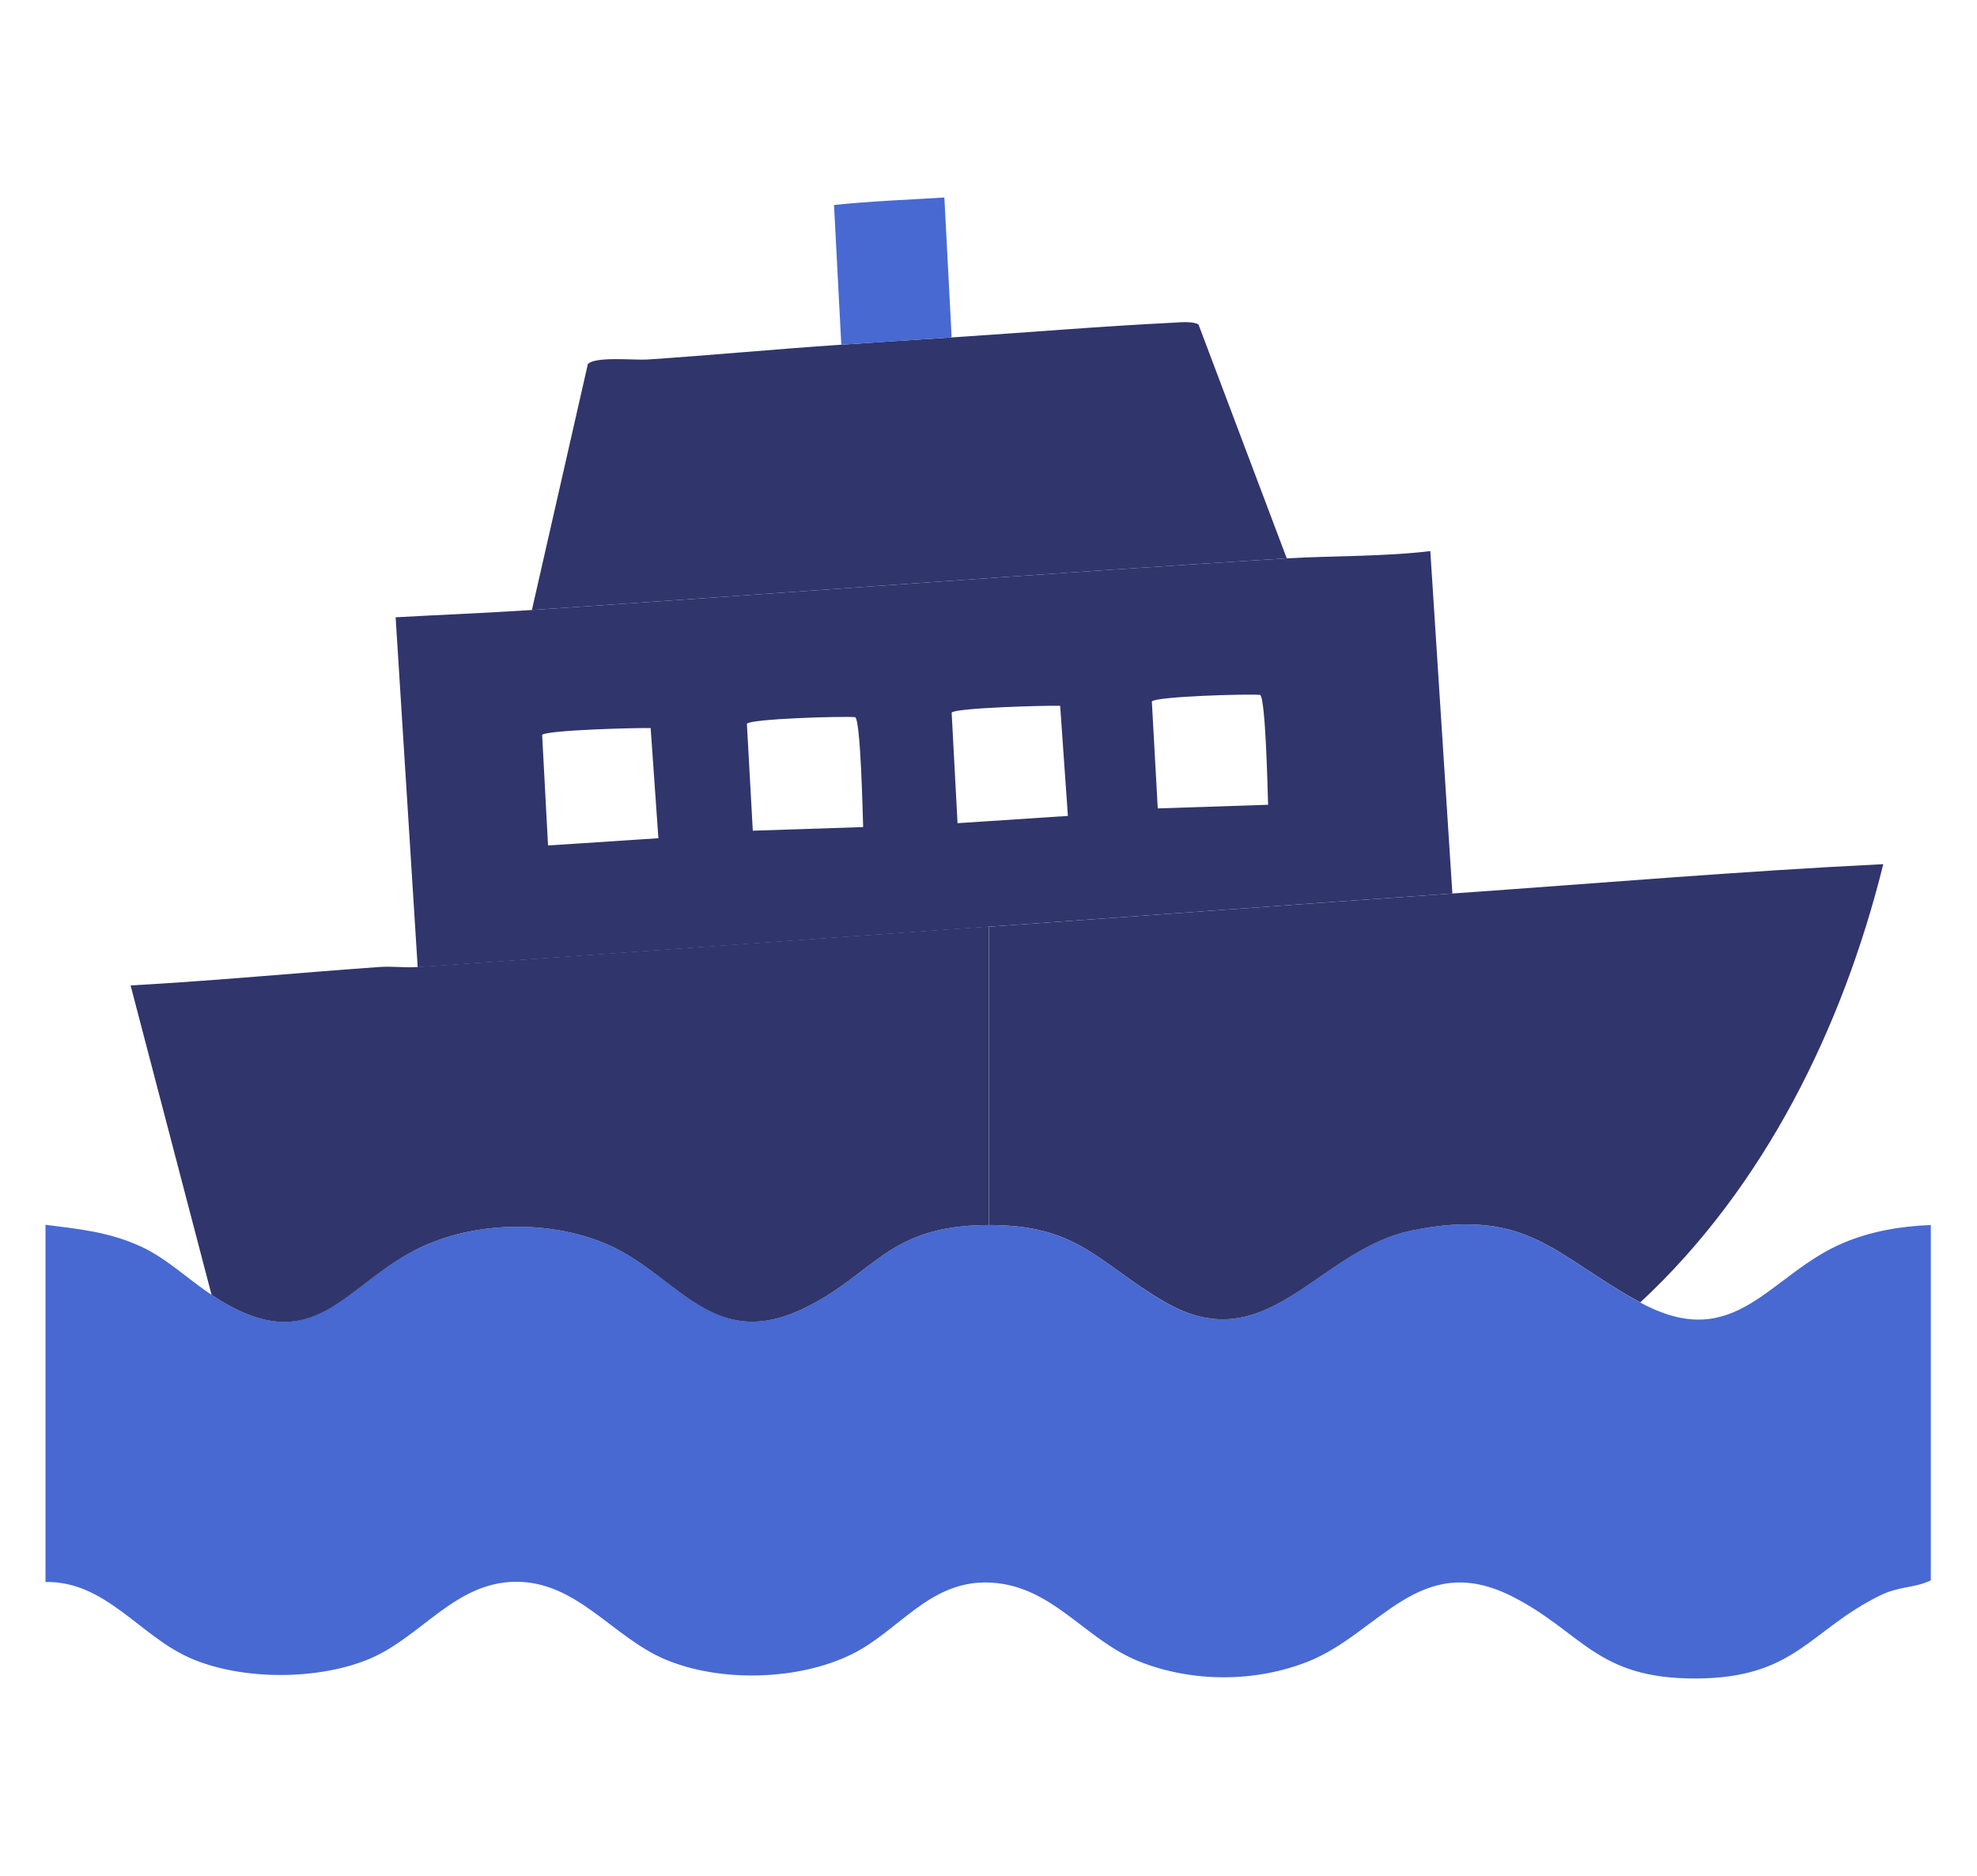
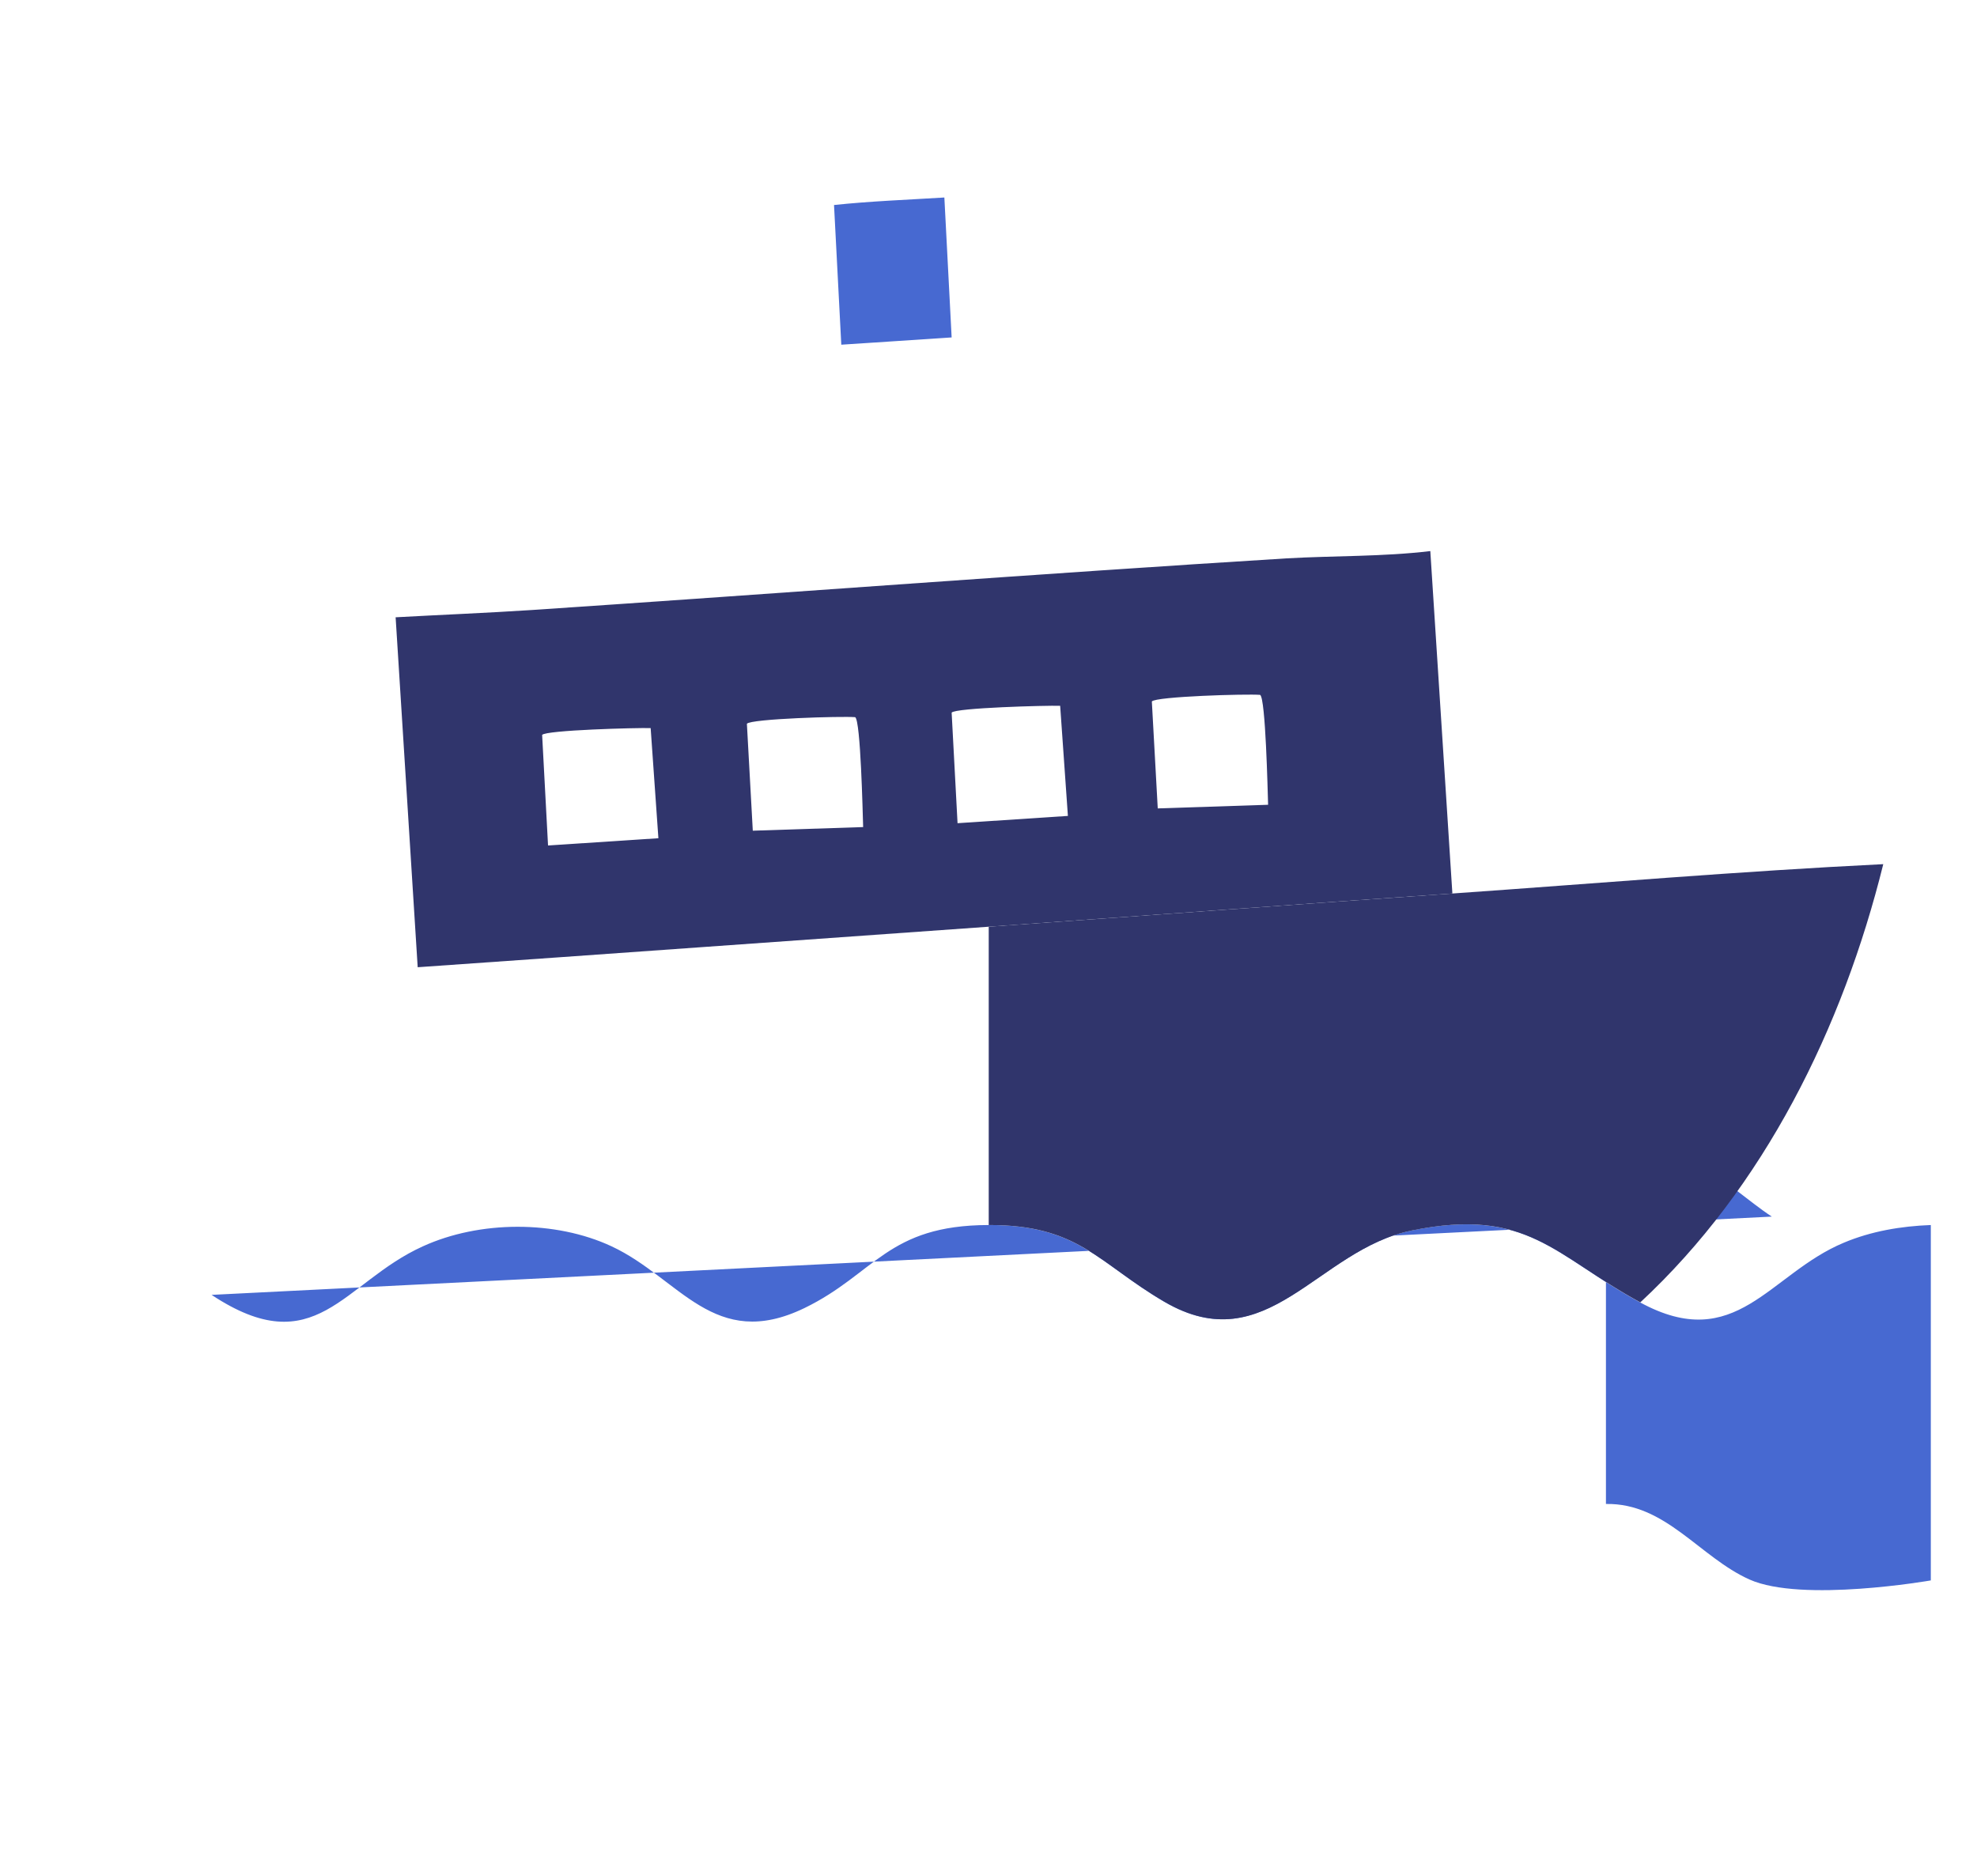
<svg xmlns="http://www.w3.org/2000/svg" id="Layer_2" data-name="Layer 2" viewBox="0 0 86.9 82.44">
  <defs>
    <style>
      .cls-1 {
        fill: #30356c;
      }

      .cls-2 {
        fill: #4769d1;
      }
    </style>
  </defs>
-   <path class="cls-2" d="M9.3,56.91c4.58,3.03,5.77-.54,9.28-2.13,2.49-1.14,5.83-1.16,8.31,0,2.99,1.4,4.5,4.63,8.47,2.71,3.11-1.51,3.64-3.64,8.09-3.65,3.97-.01,4.82,1.67,7.72,3.37,4.54,2.65,6.73-2.29,10.88-3.13,5.1-1.04,6.28,1.11,10.04,3.16,4.22,2.3,5.67-1.25,8.95-2.62,1.21-.51,2.52-.73,3.83-.78v15.62c-.75.35-1.38.24-2.25.67-3.09,1.53-3.7,3.61-8.03,3.64-4.47.03-5.02-2.06-8.19-3.64-4.01-1.98-5.78,1.65-8.89,2.89-2.34.93-5.1.93-7.44,0-2.47-.99-3.87-3.45-6.74-3.47-2.53-.01-3.85,2.15-5.88,3.15-2.35,1.16-5.78,1.25-8.19.24-2.33-.97-3.9-3.46-6.63-3.42-2.63.04-4.11,2.41-6.35,3.37s-5.67.99-7.97-.04c-2.19-.98-3.69-3.37-6.31-3.32v-15.7c1.49.19,2.77.31,4.16.94,1.17.53,2.08,1.44,3.13,2.13Z" />
+   <path class="cls-2" d="M9.3,56.91c4.58,3.03,5.77-.54,9.28-2.13,2.49-1.14,5.83-1.16,8.31,0,2.99,1.4,4.5,4.63,8.47,2.71,3.11-1.51,3.64-3.64,8.09-3.65,3.97-.01,4.82,1.67,7.72,3.37,4.54,2.65,6.73-2.29,10.88-3.13,5.1-1.04,6.28,1.11,10.04,3.16,4.22,2.3,5.67-1.25,8.95-2.62,1.21-.51,2.52-.73,3.83-.78v15.62s-5.67.99-7.97-.04c-2.19-.98-3.69-3.37-6.31-3.32v-15.7c1.49.19,2.77.31,4.16.94,1.17.53,2.08,1.44,3.13,2.13Z" />
  <path class="cls-1" d="M63.84,39.27c6.31-.44,12.62-.98,18.94-1.29-1.78,7.18-5.23,14.2-10.68,19.26-3.77-2.05-4.94-4.2-10.04-3.16-4.15.84-6.35,5.78-10.88,3.13-2.9-1.69-3.75-3.38-7.72-3.37v-13.11c6.78-.48,13.6-.99,20.39-1.46Z" />
-   <path class="cls-1" d="M43.45,40.73v13.11c-4.45.01-4.98,2.14-8.09,3.65-3.97,1.93-5.49-1.31-8.47-2.71-2.49-1.16-5.82-1.14-8.31,0-3.5,1.6-4.69,5.17-9.28,2.13l-3.56-13.6c3.64-.2,7.29-.55,10.93-.81.56-.04,1.14.04,1.7,0,8.34-.58,16.73-1.19,25.09-1.78Z" />
-   <path class="cls-1" d="M56.56,24.54c-11.01.68-22.13,1.53-33.18,2.27l2.46-10.81c.34-.35,2.04-.16,2.63-.2,2.83-.19,5.67-.46,8.5-.65,1.61-.11,3.27-.22,4.86-.32,3.25-.21,6.53-.49,9.79-.65.29-.02.83-.06,1.06.08l3.88,10.28Z" />
  <path class="cls-2" d="M36.98,15.16l-.32-6.15c1.61-.17,3.24-.23,4.85-.33l.32,6.15c-1.58.1-3.25.22-4.86.32Z" />
  <path class="cls-1" d="M62.87,24.22c-2.09.25-4.22.2-6.31.32-11.01.68-22.13,1.53-33.18,2.27-1.99.13-4,.21-5.99.32l.97,15.38c8.34-.58,16.73-1.19,25.09-1.78,6.78-.48,13.6-.99,20.39-1.46l-.97-15.05ZM24.09,37.17l-.26-4.87c.15-.21,4.16-.32,4.77-.3l.34,4.84-4.86.32ZM33.09,36.52l-.26-4.71c.16-.22,4.18-.34,4.76-.29.24.15.33,4.2.35,4.83l-4.86.16ZM42.09,36.19l-.26-4.87c.15-.21,4.16-.32,4.77-.3l.34,4.84-4.86.32ZM50.89,35.54l-.26-4.71c.16-.22,4.18-.34,4.76-.29.24.15.33,4.2.35,4.83l-4.86.16Z" />
</svg>